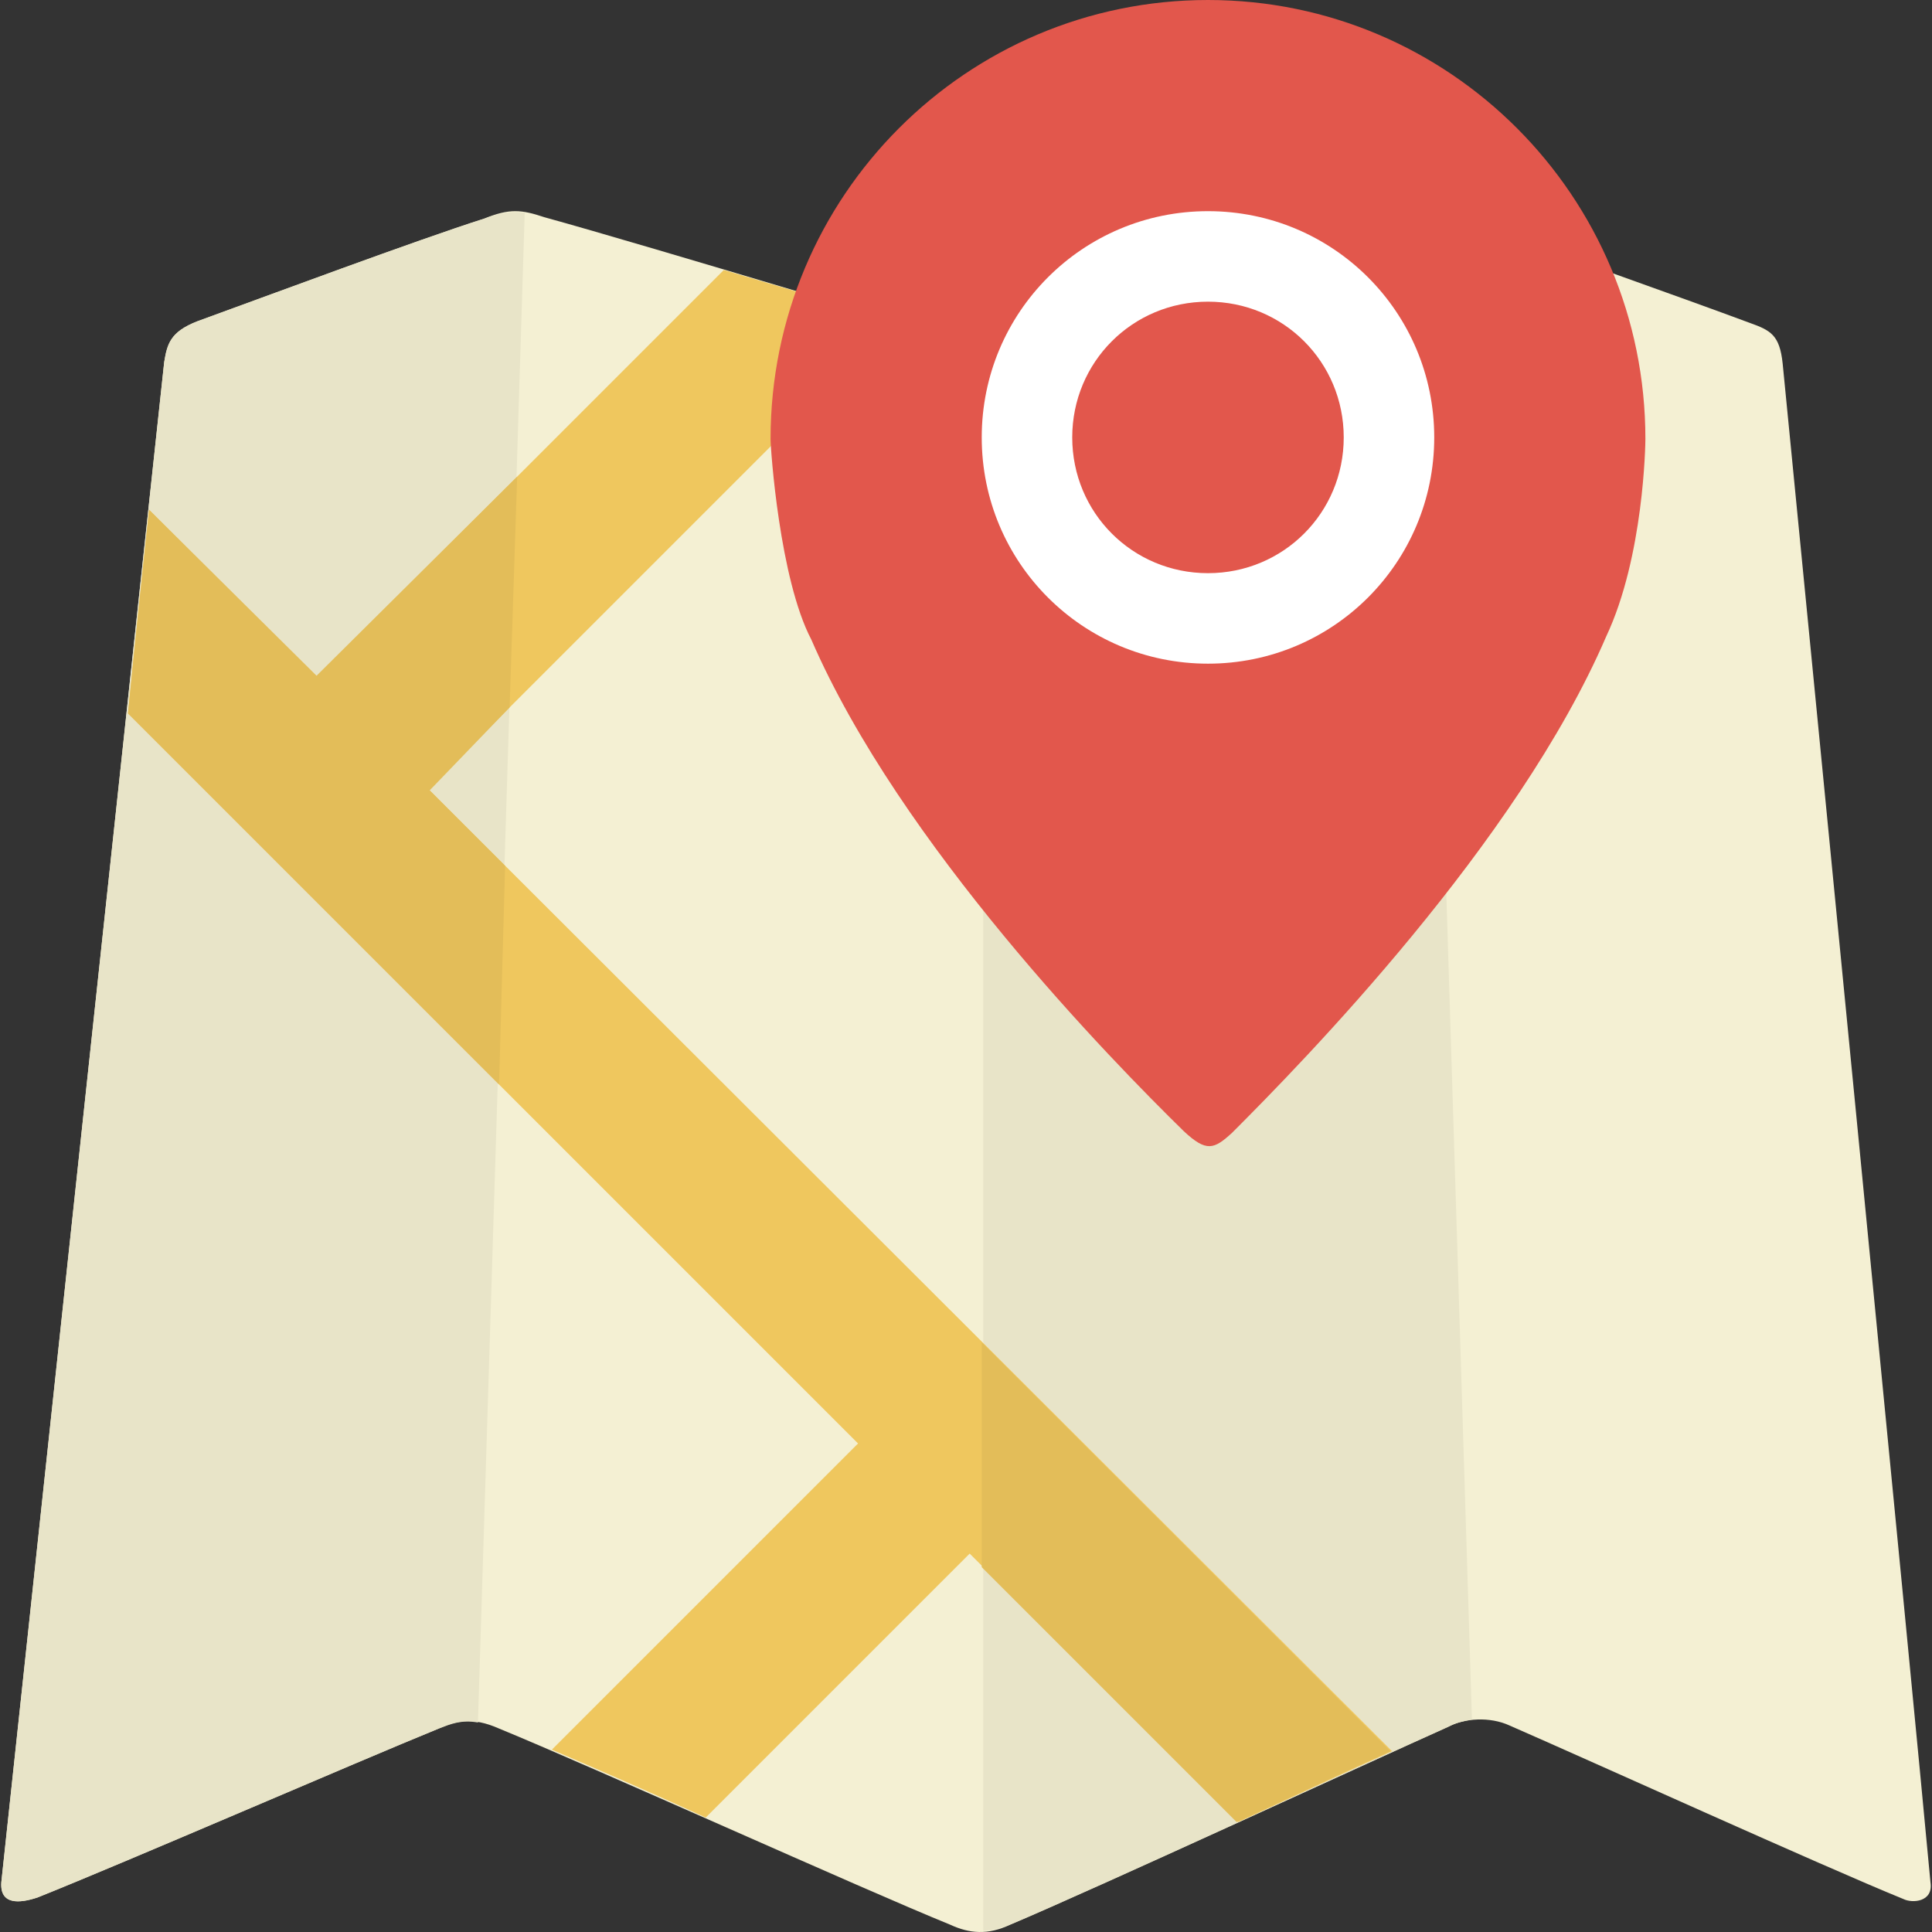
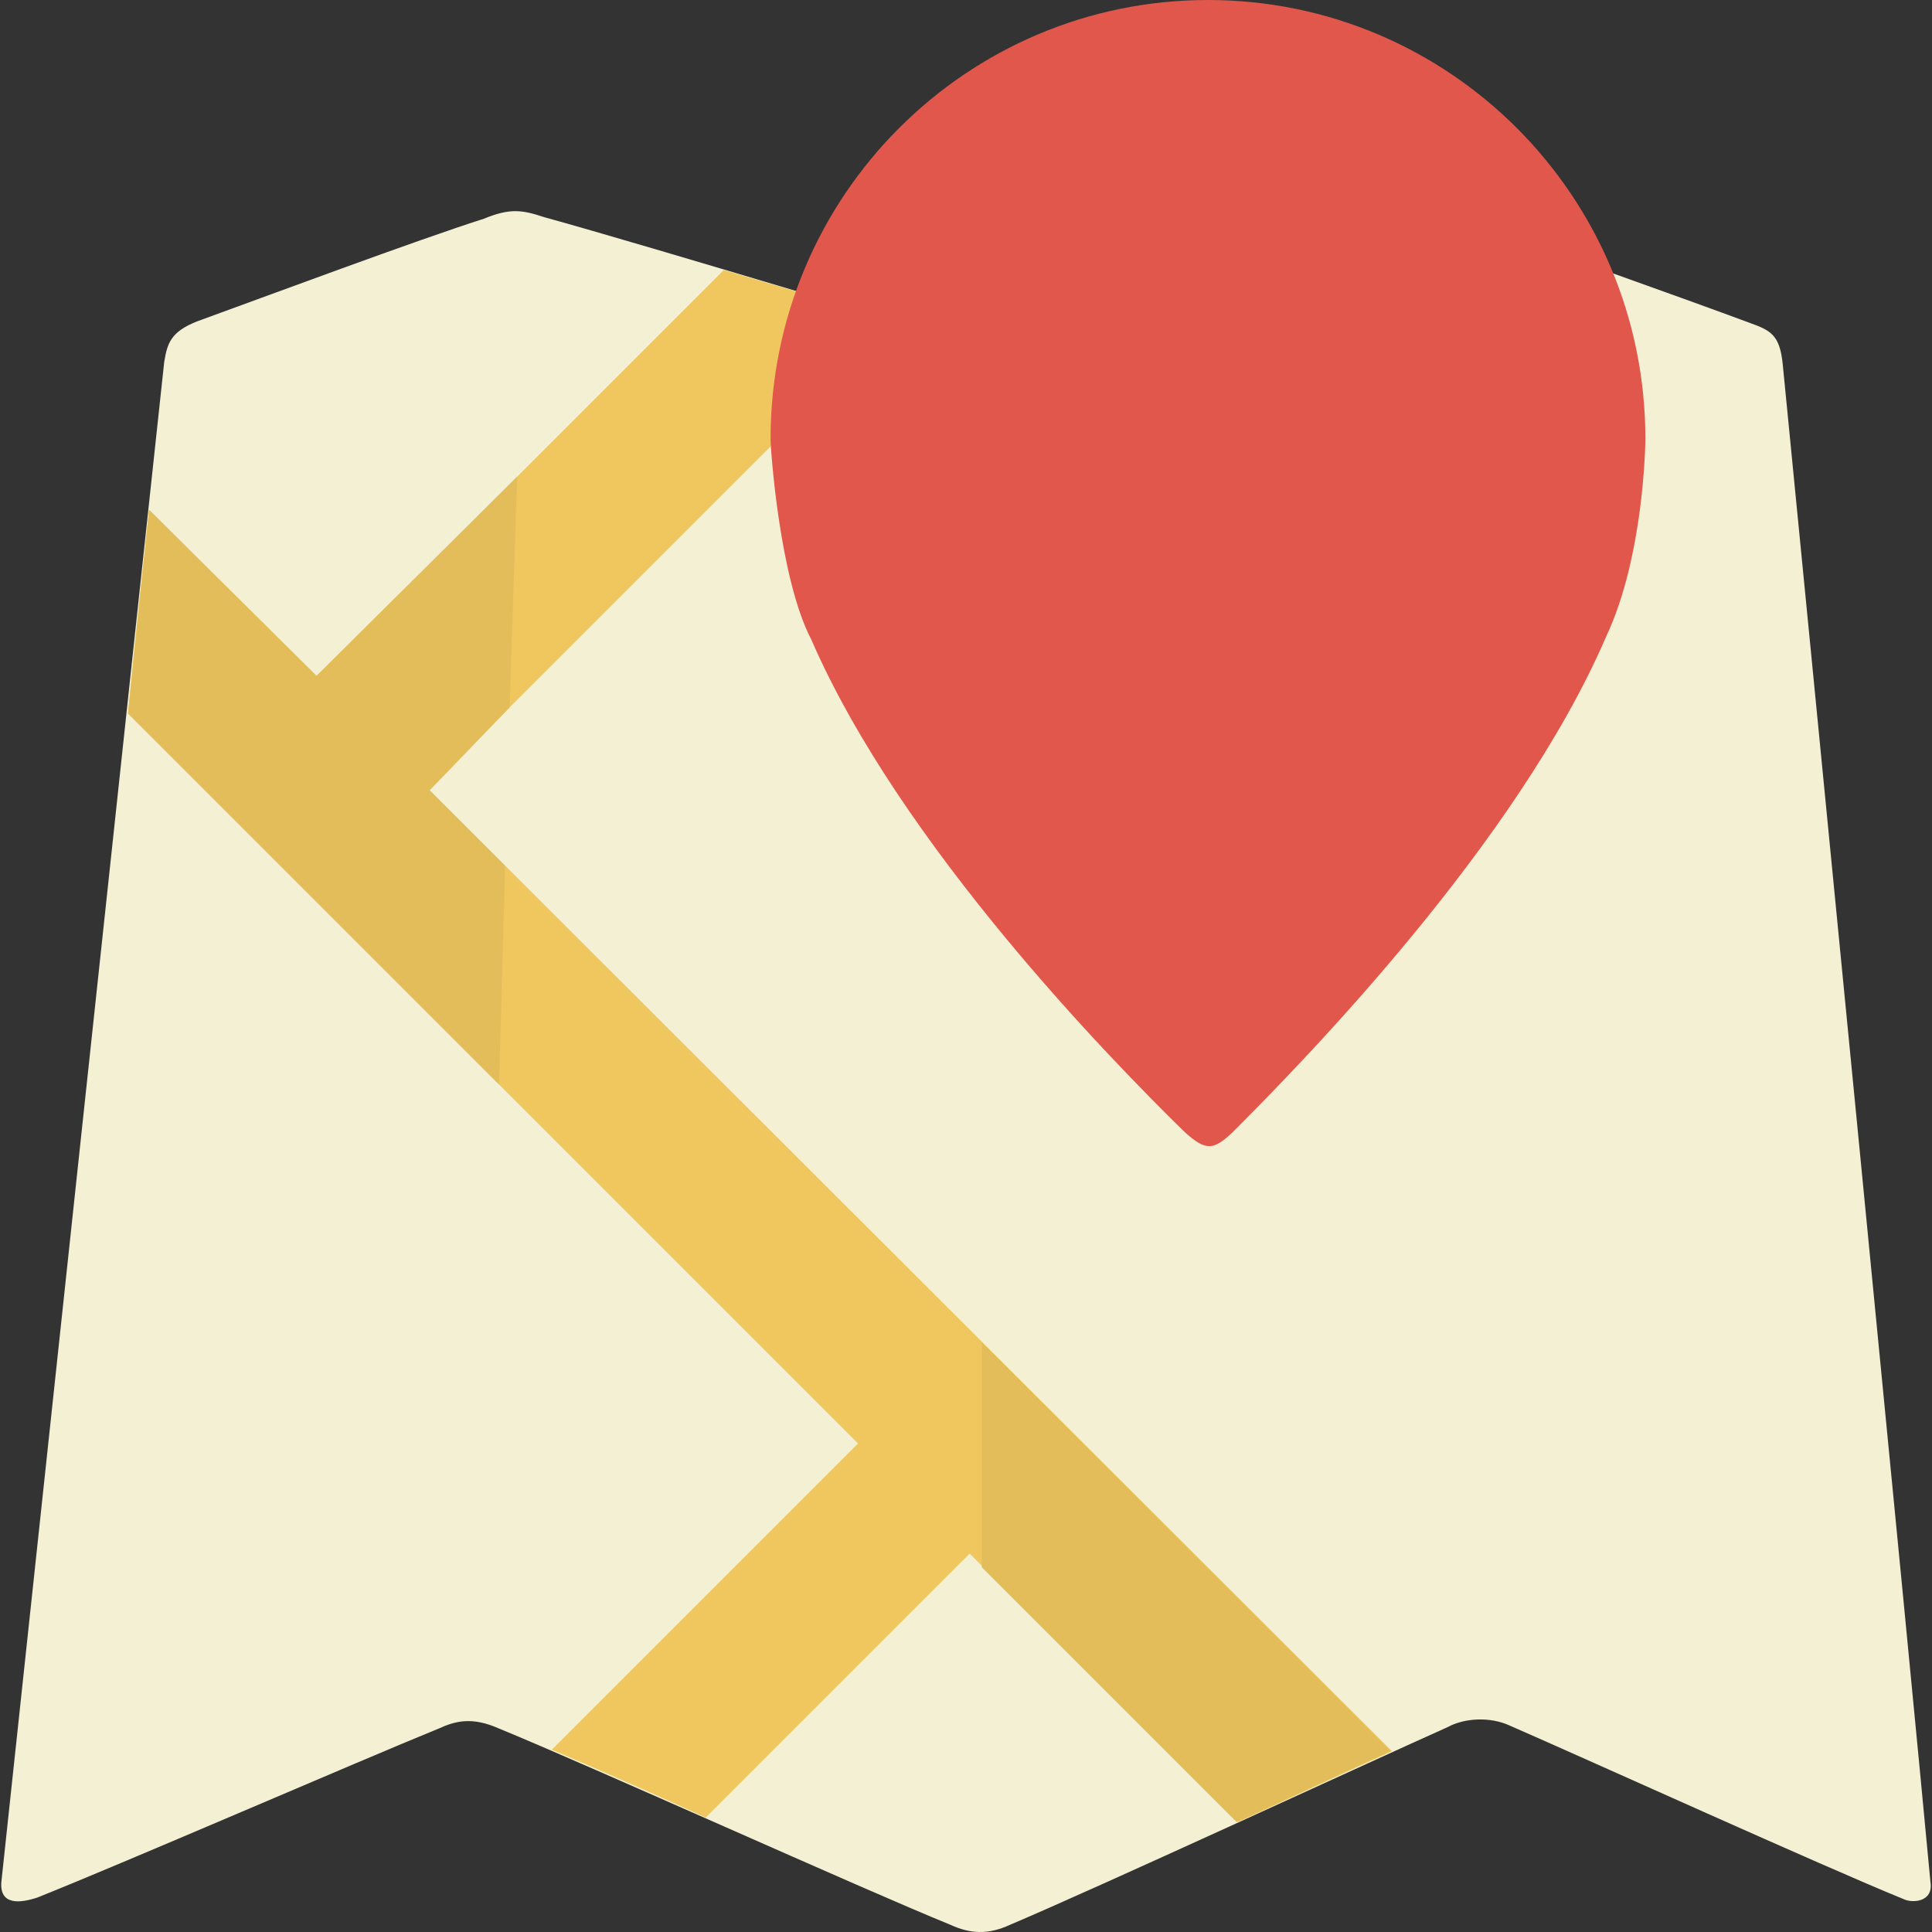
<svg xmlns="http://www.w3.org/2000/svg" version="1.1" id="Layer_1" x="0px" y="0px" viewBox="0 0 504.47 504.47" style="enable-background:new 0 0 504.47 504.47;" xml:space="preserve">
  <rect x="0" y="0" width="504.47" height="504.47" fill="#333333" stroke="none" />
  <path style="fill:#F4F0D3;" d="M394.189,450.56c21.662,9.452,81.526,36.628,102.794,45.292c2.363,1.182,7.877,0.788,7.089-4.332  c-4.726-51.2-33.477-344.615-38.597-396.603c-0.788-7.483-3.151-8.665-8.665-10.634c-16.935-6.302-57.895-20.874-74.831-26.782  c-5.908-2.363-9.452-2.363-15.754,0c-26.388,7.483-109.883,33.083-109.883,33.083s-87.04-26.388-114.215-33.871  c-5.908-1.969-9.058-2.363-15.754,0.394c-17.329,5.514-57.502,20.48-74.831,26.782c-7.089,2.757-7.877,5.908-8.665,10.634  C37.365,145.329,5.857,439.926,0.343,491.52c-0.394,5.908,4.726,5.514,9.452,3.938c23.631-9.452,83.495-35.446,104.763-44.111  c4.332-1.969,8.665-3.151,15.754,0c24.025,9.846,94.523,41.748,117.76,51.2c5.12,2.363,9.846,2.757,15.754,0  c23.237-9.846,91.372-41.354,114.215-51.594C382.374,448.591,389.069,448.197,394.189,450.56z" />
-   <path style="fill:#E8E4C8;" d="M137.008,55.532c-3.151-0.394-6.302,0-10.634,1.575c-17.329,5.514-57.502,20.48-74.831,26.782  c-7.089,2.757-7.877,5.908-8.665,10.634C37.365,145.329,5.857,439.926,0.343,491.52c-0.394,5.908,4.726,5.514,9.452,3.938  c23.631-9.452,83.495-35.446,104.763-44.111c3.151-1.182,5.908-2.363,10.24-1.575C124.799,449.772,137.008,55.532,137.008,55.532z   M372.134,55.532c-1.575,0.394-3.151,0.788-5.12,1.575c-26.388,7.877-106.732,32.295-110.277,33.477v413.538  c2.363,0,5.12-0.788,7.877-1.969c23.237-9.846,91.372-41.354,114.215-51.594c1.575-0.788,3.545-1.182,5.514-1.575  C384.343,448.985,372.134,55.532,372.134,55.532z" />
  <path style="fill:#EFC75E;" d="M184.269,474.585l68.923-68.923l70.105,70.105c14.572-6.695,28.751-13.391,40.172-18.511  L111.802,205.982L233.894,83.889c-12.603-3.938-29.145-8.665-44.898-13.391L82.657,176.837L38.94,133.12  c-1.575,14.966-3.545,33.083-5.514,53.169l190.622,190.622l-79.951,79.951C155.125,461.588,169.697,467.889,184.269,474.585  L184.269,474.585z" />
  <path style="fill:#E3BD59;" d="M133.069,184.714l1.969-60.258l-52.382,51.988L38.94,133.12c-1.575,14.966-3.545,33.083-5.514,53.169  l96.886,96.886l1.575-57.108l-19.692-19.692L133.069,184.714z M256.343,409.206l66.56,66.56  c14.572-6.695,28.751-13.391,40.172-18.511L256.343,350.523V409.206z" />
  <path style="fill:#E2574C;" d="M315.42,0c63.015,0,114.215,51.2,114.215,114.609c0,1.182-0.394,30.72-10.24,51.594  c-23.237,53.957-79.163,111.065-97.674,129.575c-4.726,4.332-6.695,5.12-12.603-0.394c-18.905-18.511-74.043-74.831-97.28-128.394  c-8.271-15.754-10.634-49.625-10.634-52.382C201.205,51.2,252.405,0,315.42,0z" />
-   <path style="fill:#FFFFFF;" d="M315.42,55.138c-32.689,0-59.077,26.388-59.077,59.077s26.388,59.077,59.077,59.077  s59.077-26.388,59.077-59.077S348.109,55.138,315.42,55.138z M315.42,149.662c-19.692,0-35.446-15.754-35.446-35.446  S295.728,78.77,315.42,78.77s35.446,15.754,35.446,35.446S335.112,149.662,315.42,149.662z" />
  <g>
</g>
  <g>
</g>
  <g>
</g>
  <g>
</g>
  <g>
</g>
  <g>
</g>
  <g>
</g>
  <g>
</g>
  <g>
</g>
  <g>
</g>
  <g>
</g>
  <g>
</g>
  <g>
</g>
  <g>
</g>
  <g>
</g>
</svg>